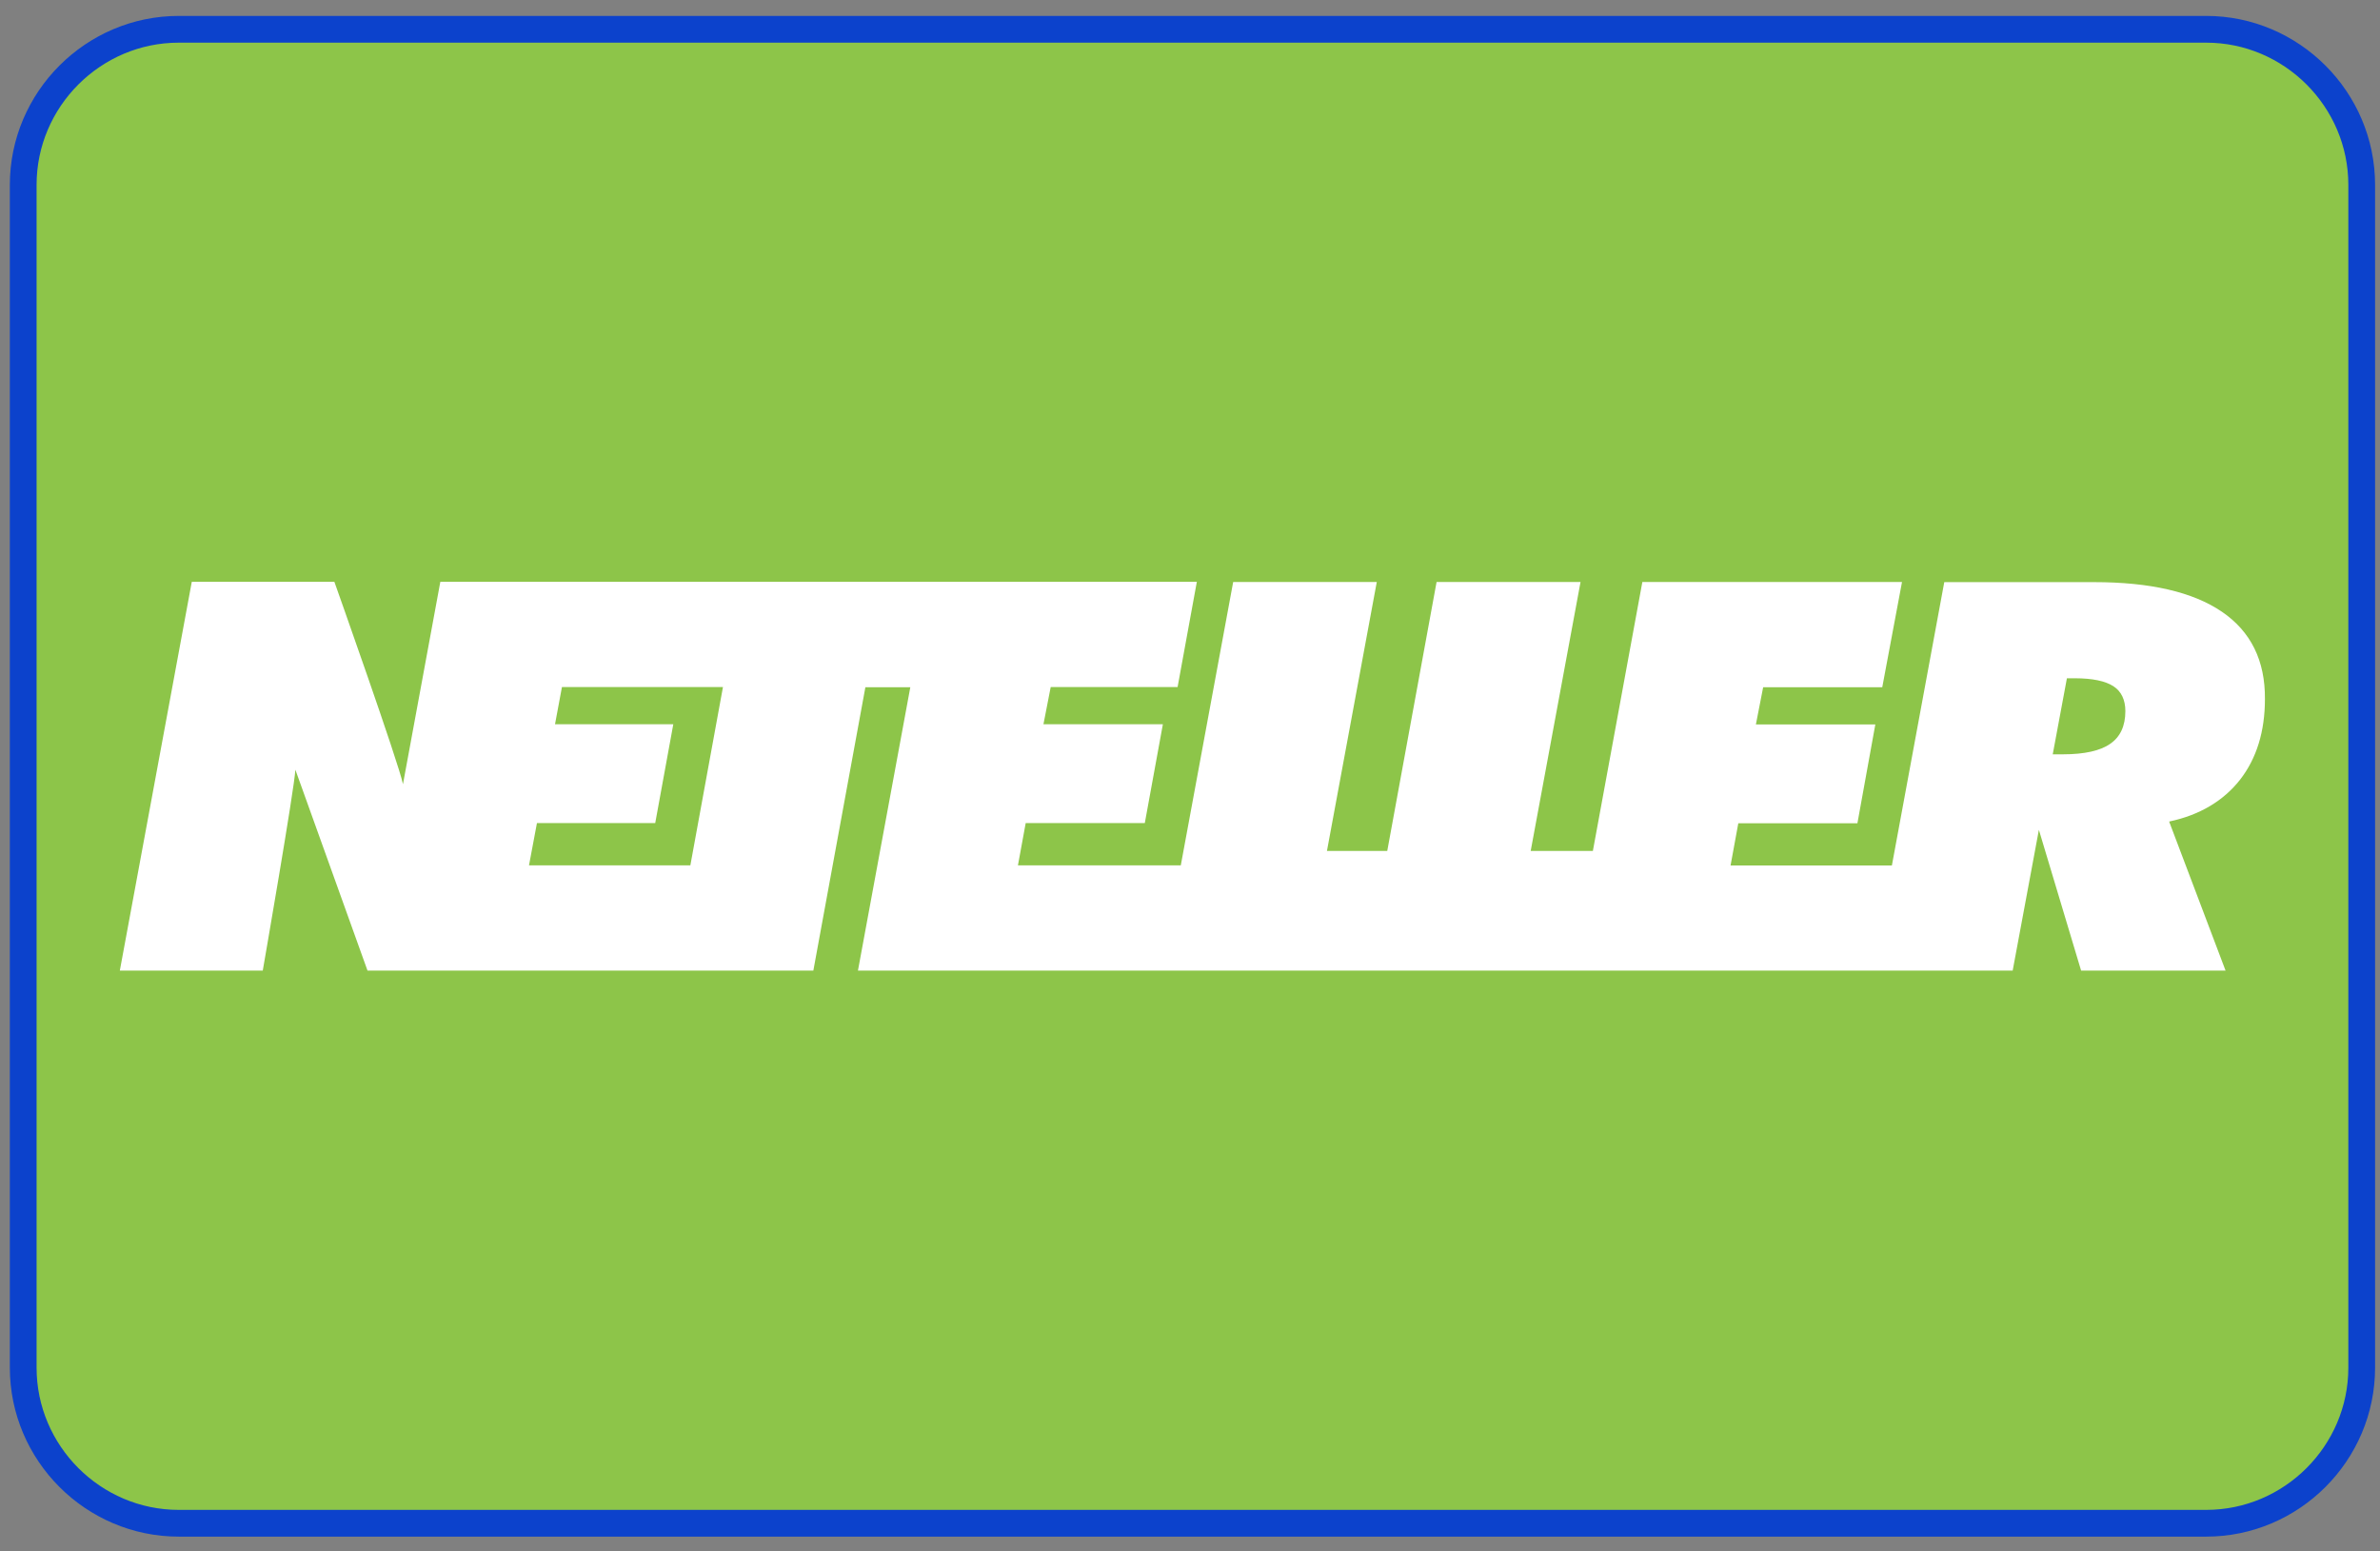
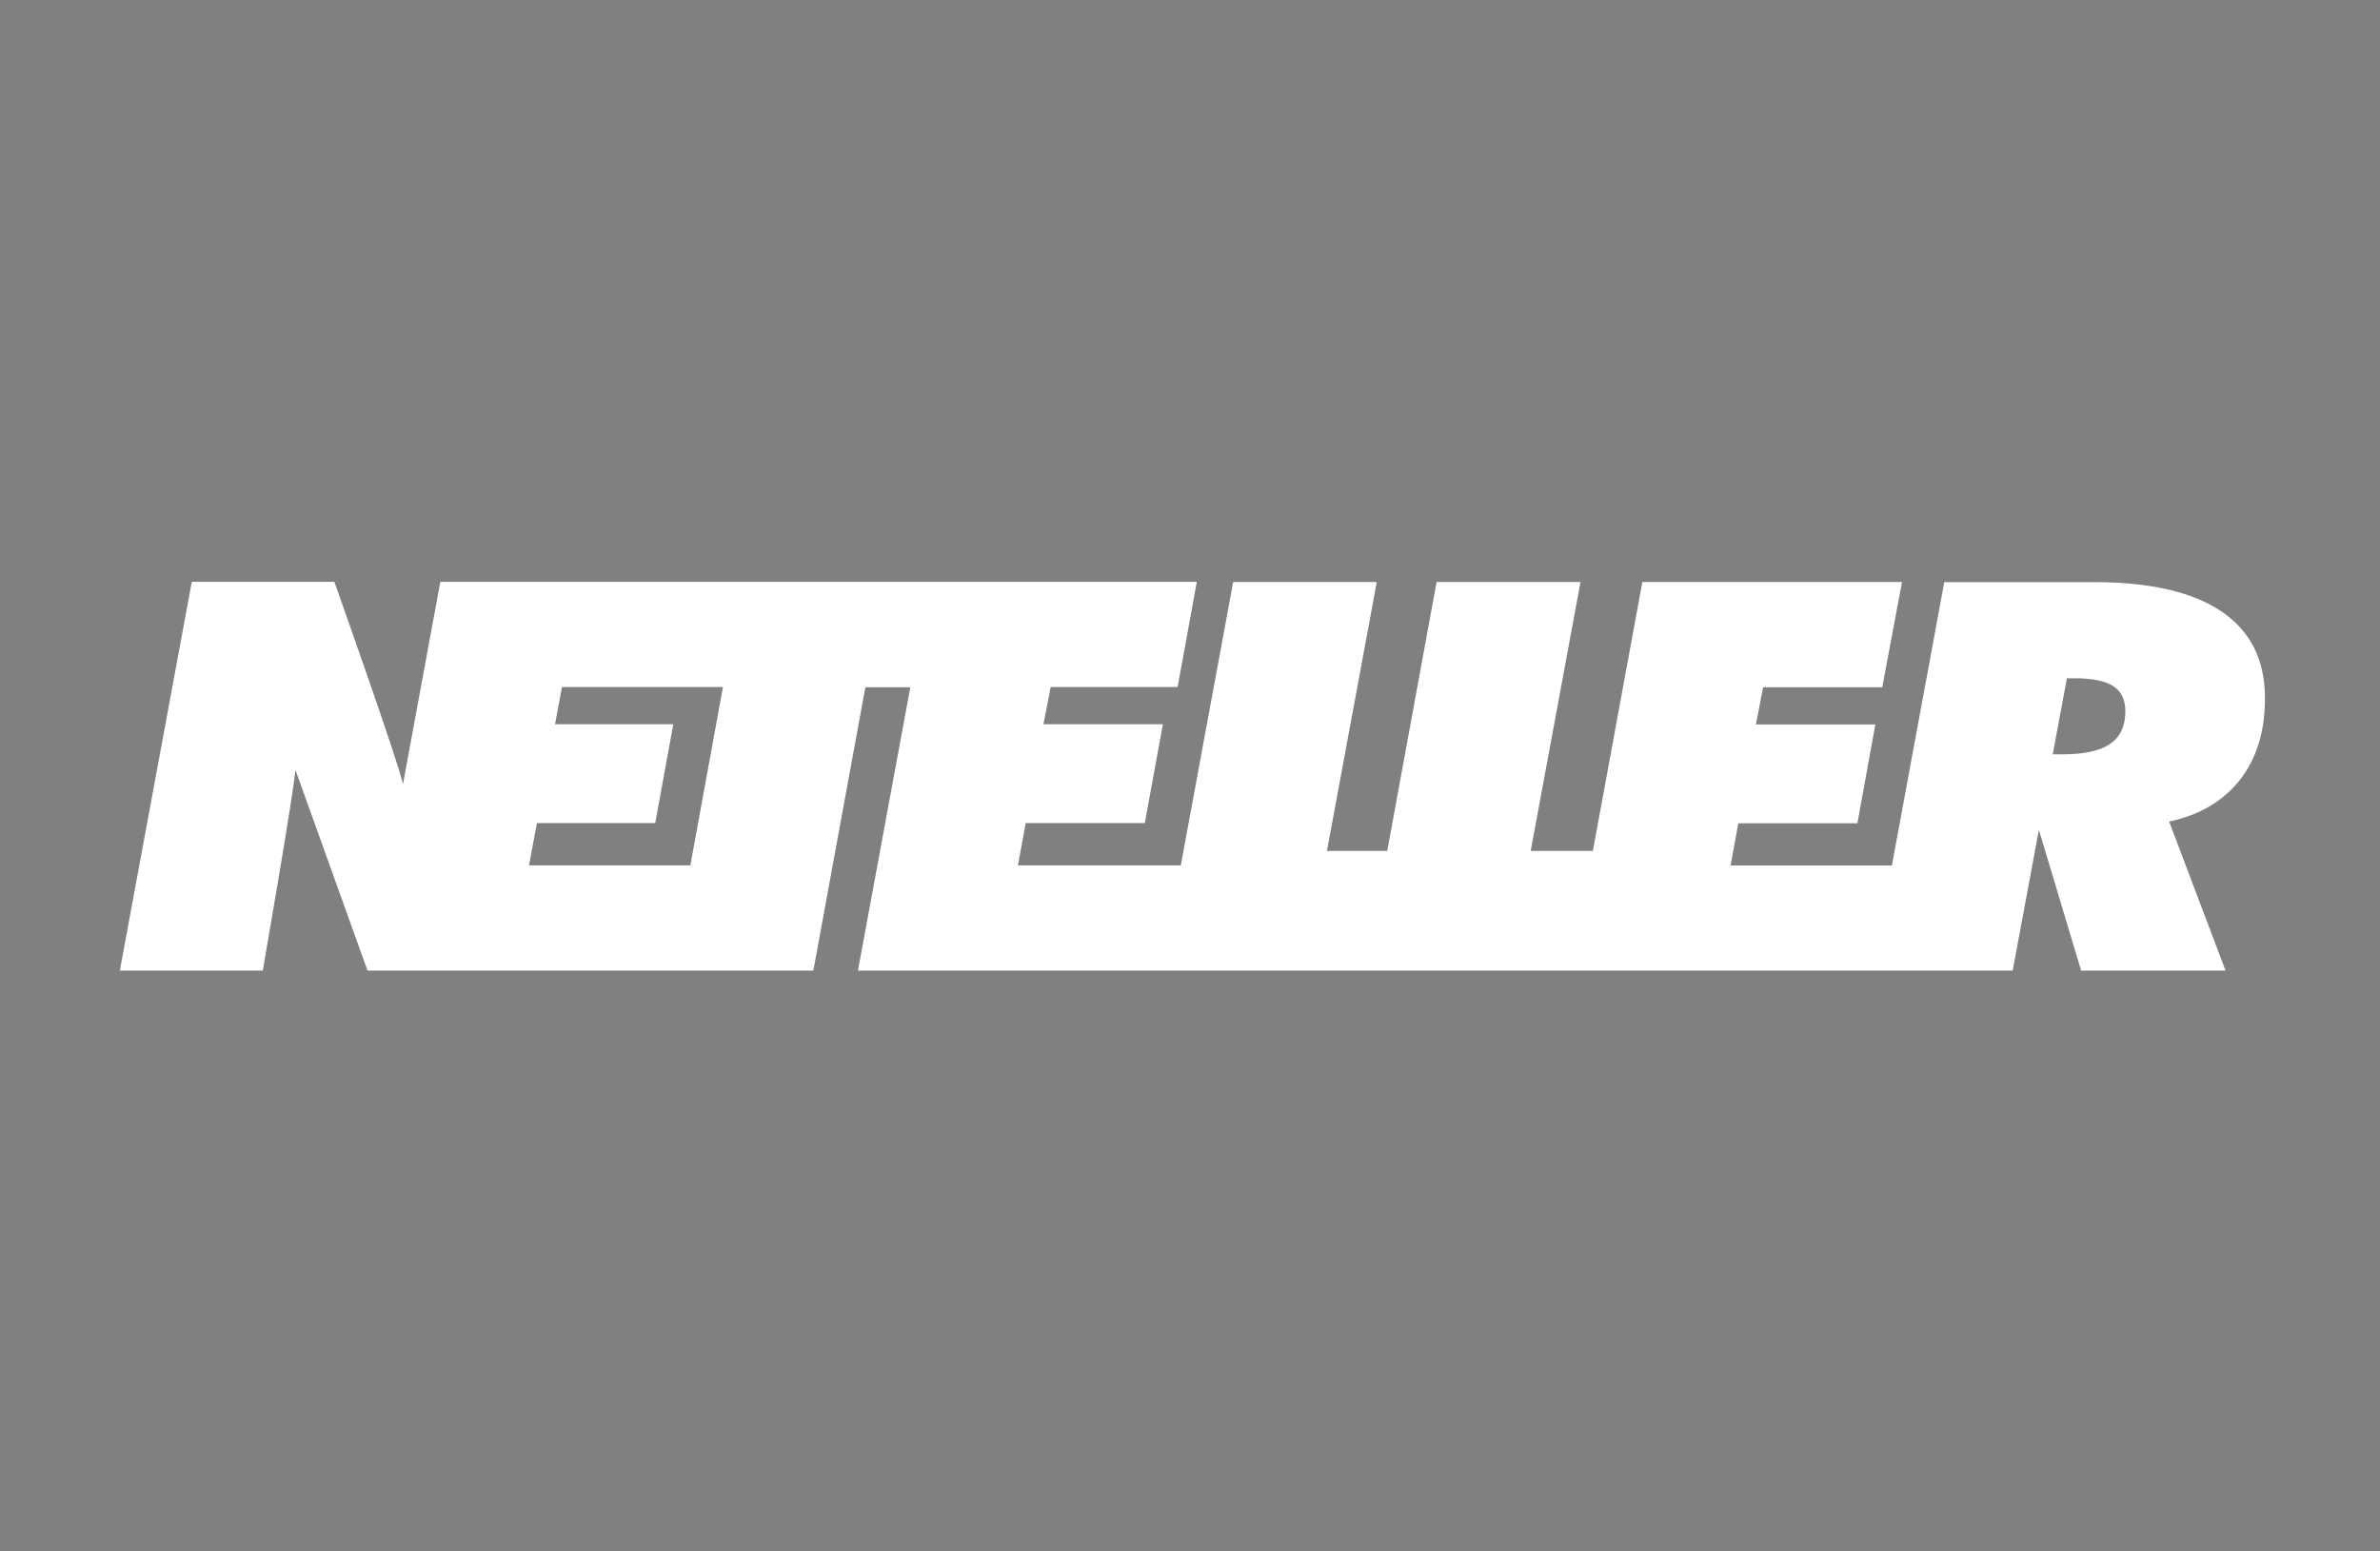
<svg xmlns="http://www.w3.org/2000/svg" width="89" height="58" viewBox="0 0 89 58" fill="none">
  <rect x="0" y="0" width="89" height="58" fill="#808080" stroke="none" />
-   <path d="M82.498 56.955H6.686C3.487 56.955 0.868 54.336 0.868 51.137V6.913C0.868 3.715 3.487 1.095 6.686 1.095H82.498C85.697 1.095 88.316 3.715 88.316 6.913V51.137C88.316 54.336 85.697 56.955 82.498 56.955Z" fill="#8DC549" stroke="#0C42CC" />
  <path d="M78.91 27.812C78.543 28.071 77.943 28.204 77.153 28.204H76.762L77.292 25.361H77.589C78.246 25.361 78.727 25.462 79.03 25.658C79.327 25.848 79.478 26.17 79.478 26.587C79.478 27.143 79.289 27.553 78.91 27.812ZM25.816 32.355H19.782L20.079 30.775H24.502L25.178 27.079H20.755L21.014 25.689H27.035L25.816 32.355ZM83.086 22.872C81.999 22.133 80.407 21.766 78.303 21.766H72.706L70.747 32.361H64.714L65.004 30.782H69.458L70.128 27.086H65.662L65.933 25.696H70.387L71.126 21.76H61.416L59.565 31.818H57.24L59.104 21.76H53.721L51.876 31.818H49.621L51.485 21.76H46.115L44.156 32.355H38.066L38.356 30.775H42.81L43.486 27.079H39.02L39.291 25.689H44.036L44.756 21.754H16.466L15.069 29.322C14.93 28.583 12.504 21.754 12.504 21.754H7.172L4.481 36.291H9.826C9.826 36.291 11.014 29.468 11.045 28.779L13.743 36.291H13.8H30.415L32.361 25.696H34.041L32.083 36.291H75.264L76.244 31.028L77.823 36.291H83.225L81.115 30.718C82.252 30.478 83.143 29.948 83.768 29.152C84.387 28.356 84.697 27.345 84.697 26.138C84.709 24.704 84.172 23.611 83.086 22.872Z" fill="white" />
</svg>